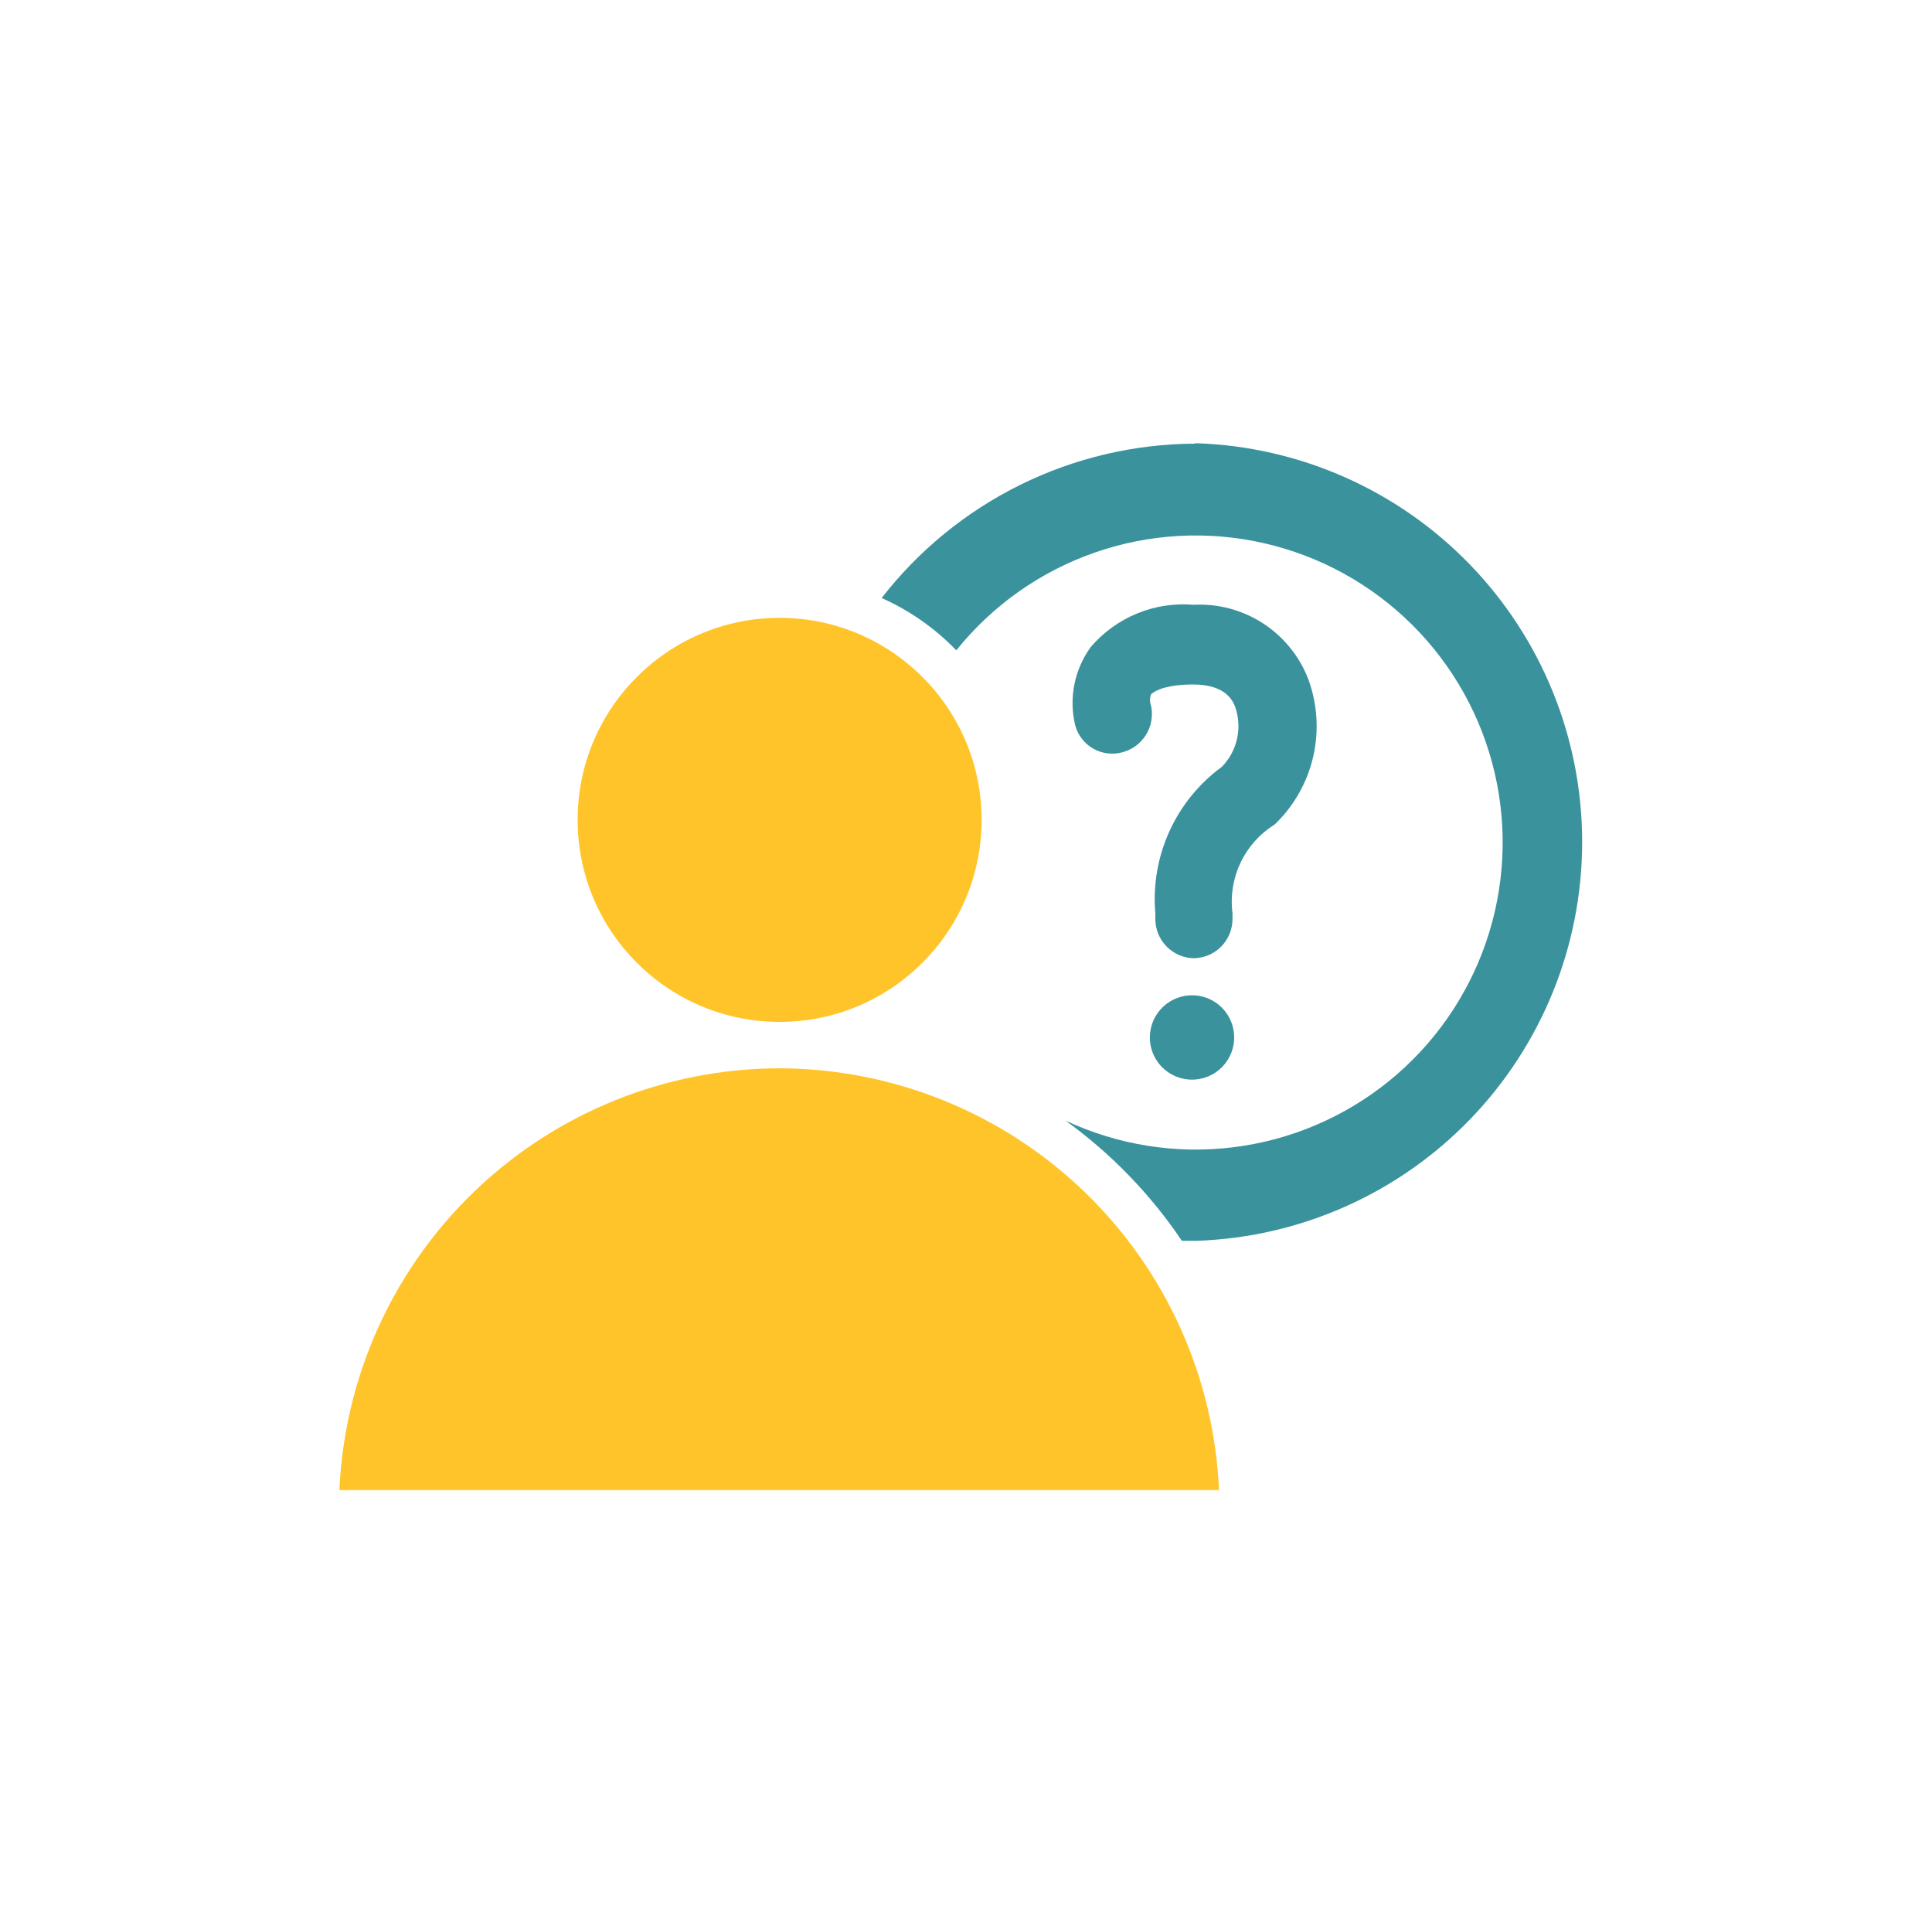
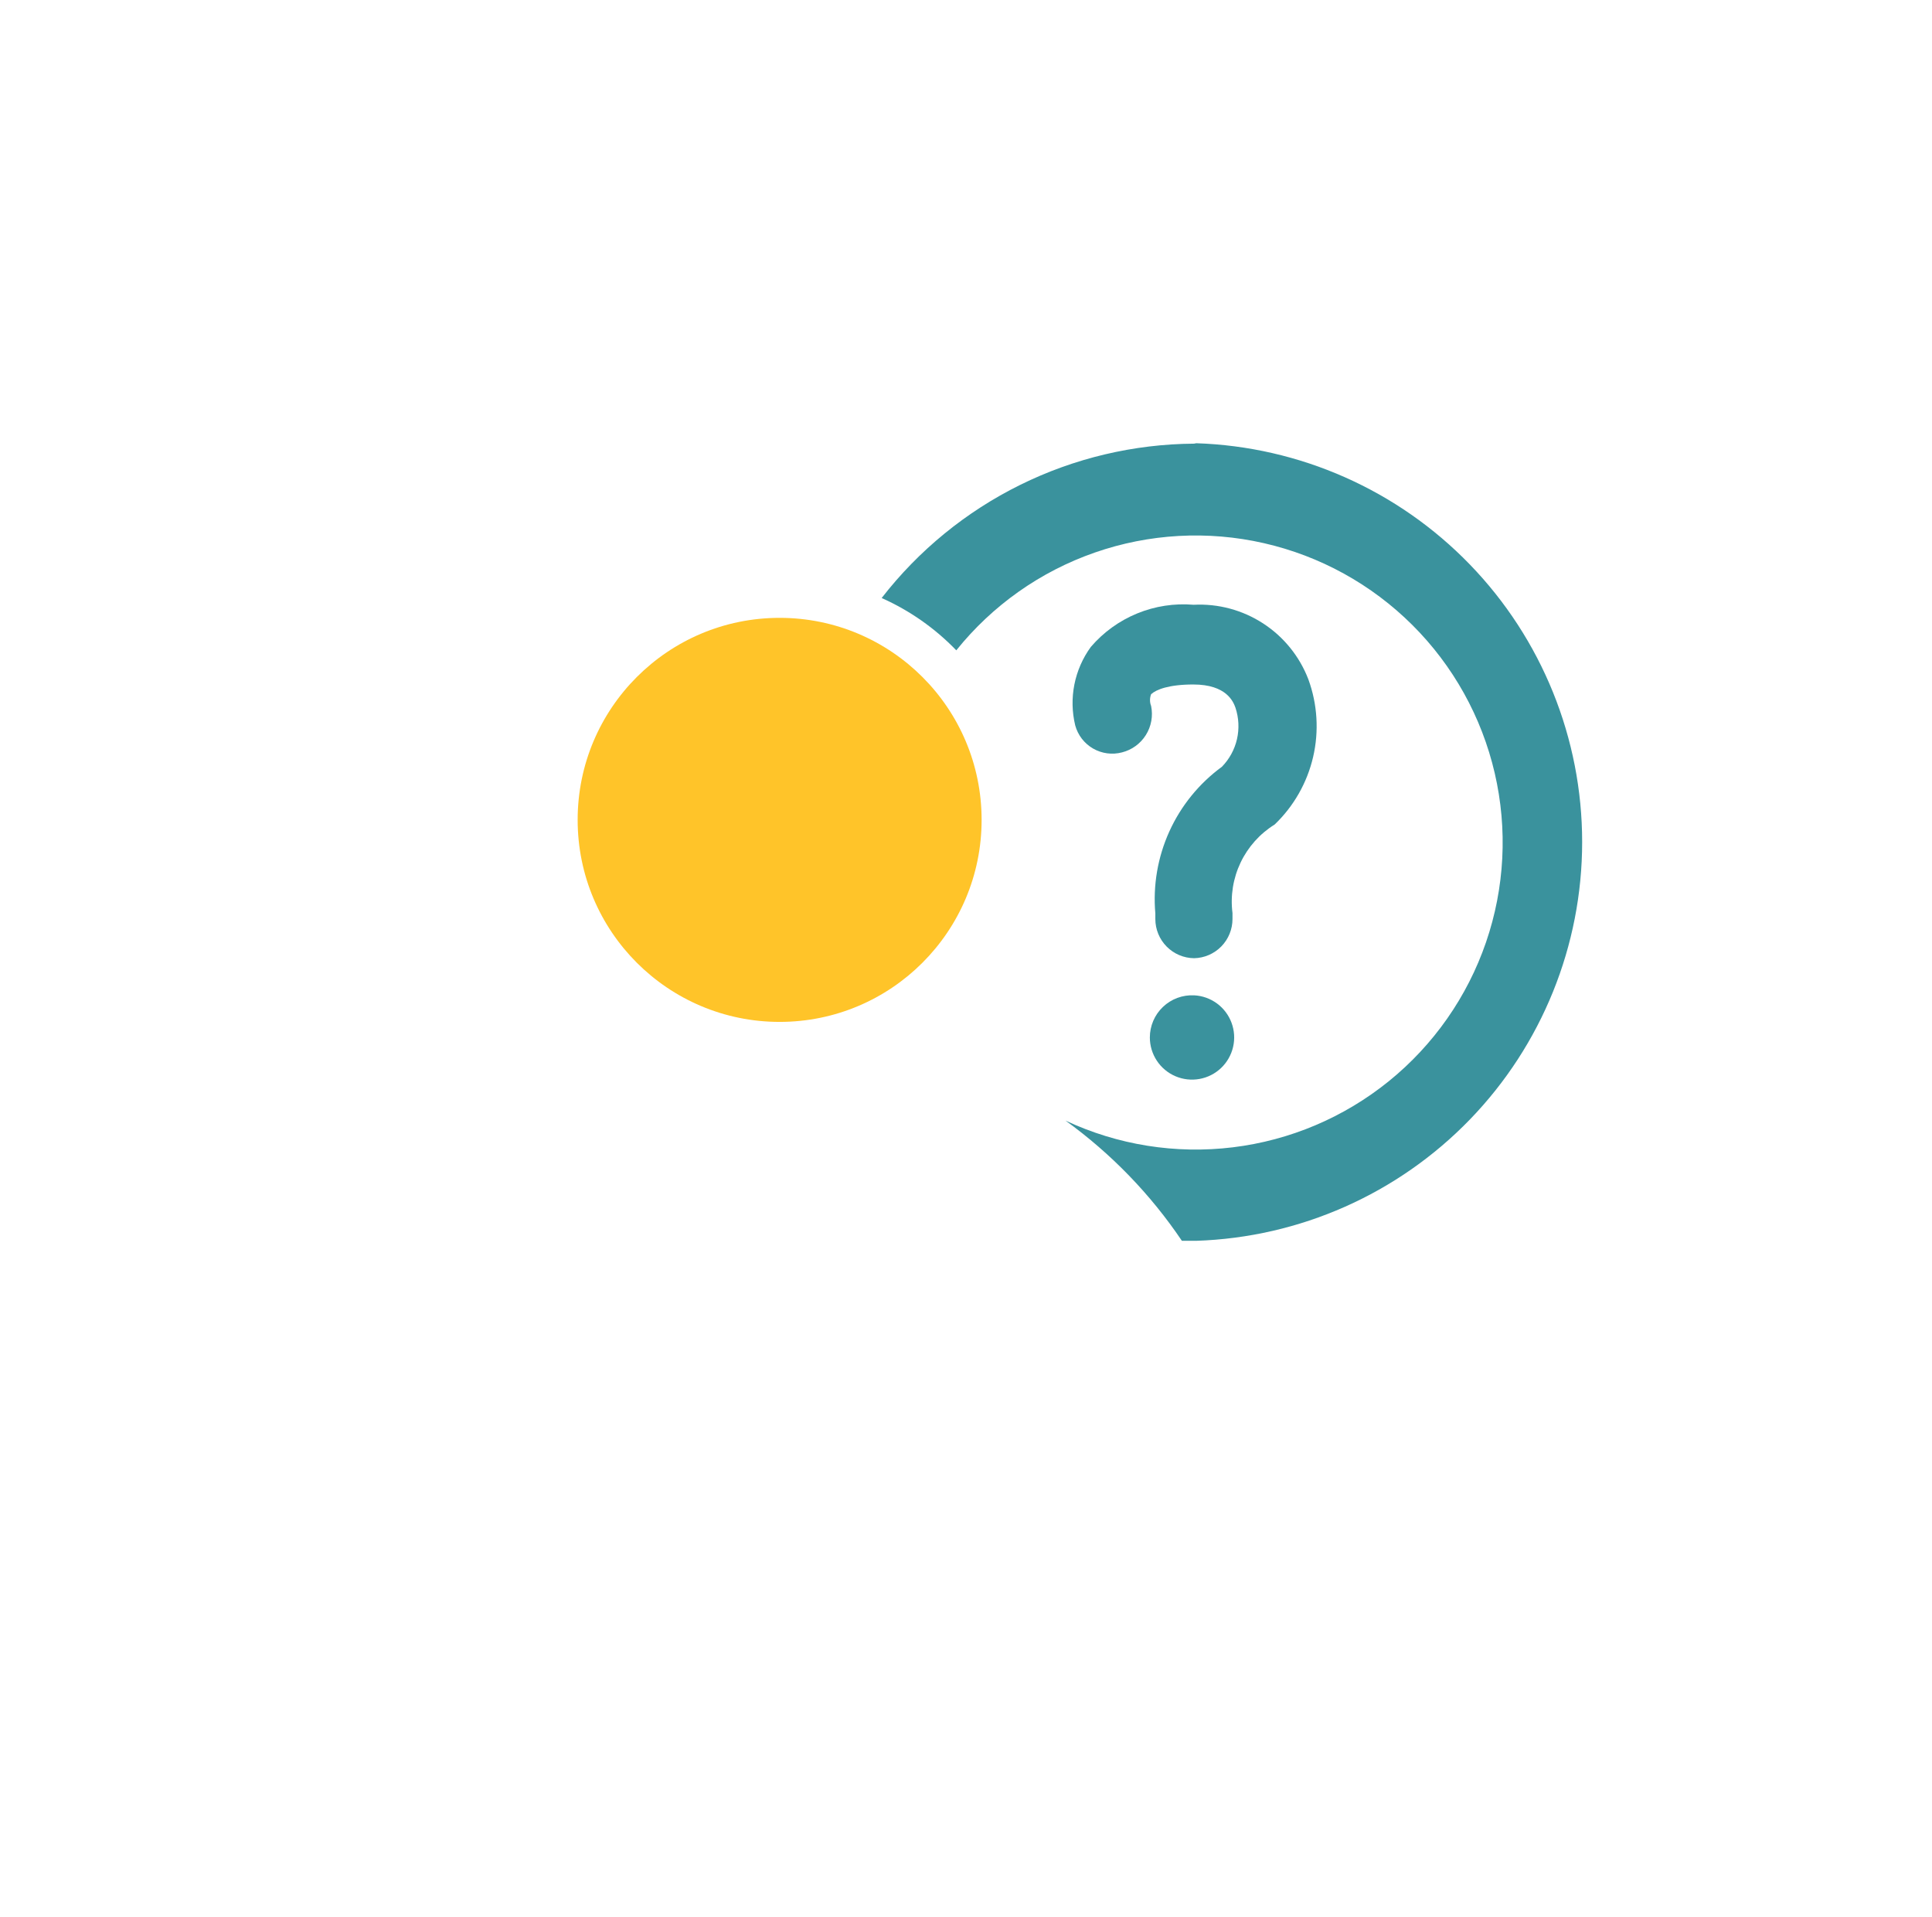
<svg xmlns="http://www.w3.org/2000/svg" width="126" height="125" viewBox="0 0 126 125" fill="none">
  <path d="M77.878 62.477C77.204 62.47 76.561 62.198 76.087 61.719C75.613 61.24 75.348 60.594 75.348 59.92V59.562C75.187 57.728 75.503 55.884 76.264 54.207C77.025 52.531 78.206 51.079 79.693 49.992C80.178 49.493 80.518 48.87 80.673 48.191C80.828 47.512 80.793 46.803 80.573 46.142C80.435 45.758 79.995 44.63 77.823 44.63C76.228 44.63 75.403 44.96 75.073 45.263C74.977 45.51 74.977 45.785 75.073 46.032C75.206 46.684 75.084 47.362 74.73 47.925C74.377 48.489 73.82 48.894 73.175 49.057C72.537 49.226 71.858 49.135 71.287 48.806C70.715 48.476 70.297 47.934 70.123 47.297C69.912 46.422 69.893 45.511 70.069 44.628C70.245 43.745 70.61 42.91 71.14 42.182C71.96 41.225 72.996 40.476 74.163 39.998C75.33 39.519 76.594 39.326 77.85 39.432C79.451 39.35 81.037 39.776 82.381 40.651C83.725 41.525 84.757 42.803 85.33 44.3C85.921 45.92 86.028 47.678 85.638 49.357C85.247 51.037 84.376 52.567 83.13 53.76C82.166 54.358 81.394 55.22 80.907 56.243C80.419 57.267 80.236 58.41 80.38 59.535V59.92C80.38 60.589 80.118 61.231 79.651 61.709C79.183 62.187 78.546 62.463 77.878 62.477ZM74.99 67.647C74.991 68.185 75.149 68.711 75.446 69.16C75.742 69.609 76.164 69.961 76.658 70.172C77.153 70.384 77.699 70.446 78.228 70.35C78.757 70.255 79.247 70.006 79.637 69.635C80.026 69.264 80.298 68.787 80.419 68.263C80.541 67.739 80.505 67.191 80.318 66.687C80.131 66.183 79.8 65.744 79.366 65.426C78.932 65.108 78.415 64.924 77.878 64.897C77.505 64.879 77.133 64.936 76.783 65.066C76.433 65.196 76.114 65.395 75.844 65.653C75.573 65.91 75.359 66.219 75.212 66.562C75.065 66.905 74.99 67.275 74.99 67.647Z" fill="#3A929D" />
  <path d="M50.845 66.63C58.12 66.63 64.018 60.733 64.018 53.458C64.018 46.182 58.12 40.285 50.845 40.285C43.57 40.285 37.673 46.182 37.673 53.458C37.673 60.733 43.57 66.63 50.845 66.63Z" fill="#FFC429" />
-   <path d="M50.845 69.655C43.44 69.662 36.322 72.525 30.975 77.647C25.627 82.769 22.461 89.757 22.135 97.155H79.5C79.175 89.766 76.016 82.787 70.68 77.666C65.344 72.545 58.241 69.676 50.845 69.655Z" fill="#FFC429" />
  <path d="M77.877 28.927C73.941 28.954 70.061 29.873 66.531 31.617C63.002 33.361 59.914 35.882 57.5 38.992C59.327 39.806 60.979 40.964 62.367 42.403C64.719 39.473 67.847 37.264 71.395 36.029C74.942 34.793 78.766 34.58 82.428 35.415C86.091 36.249 89.445 38.098 92.107 40.749C94.769 43.399 96.631 46.745 97.481 50.405C98.331 54.064 98.134 57.888 96.913 61.441C95.692 64.993 93.497 68.131 90.577 70.495C87.657 72.858 84.132 74.353 80.403 74.807C76.674 75.262 72.892 74.658 69.49 73.065C72.461 75.211 75.031 77.864 77.08 80.903H78.015C84.765 80.683 91.164 77.847 95.861 72.995C100.558 68.143 103.184 61.654 103.184 54.901C103.184 48.148 100.558 41.66 95.861 36.807C91.164 31.955 84.765 29.119 78.015 28.9L77.877 28.927Z" fill="#3A929D" />
</svg>